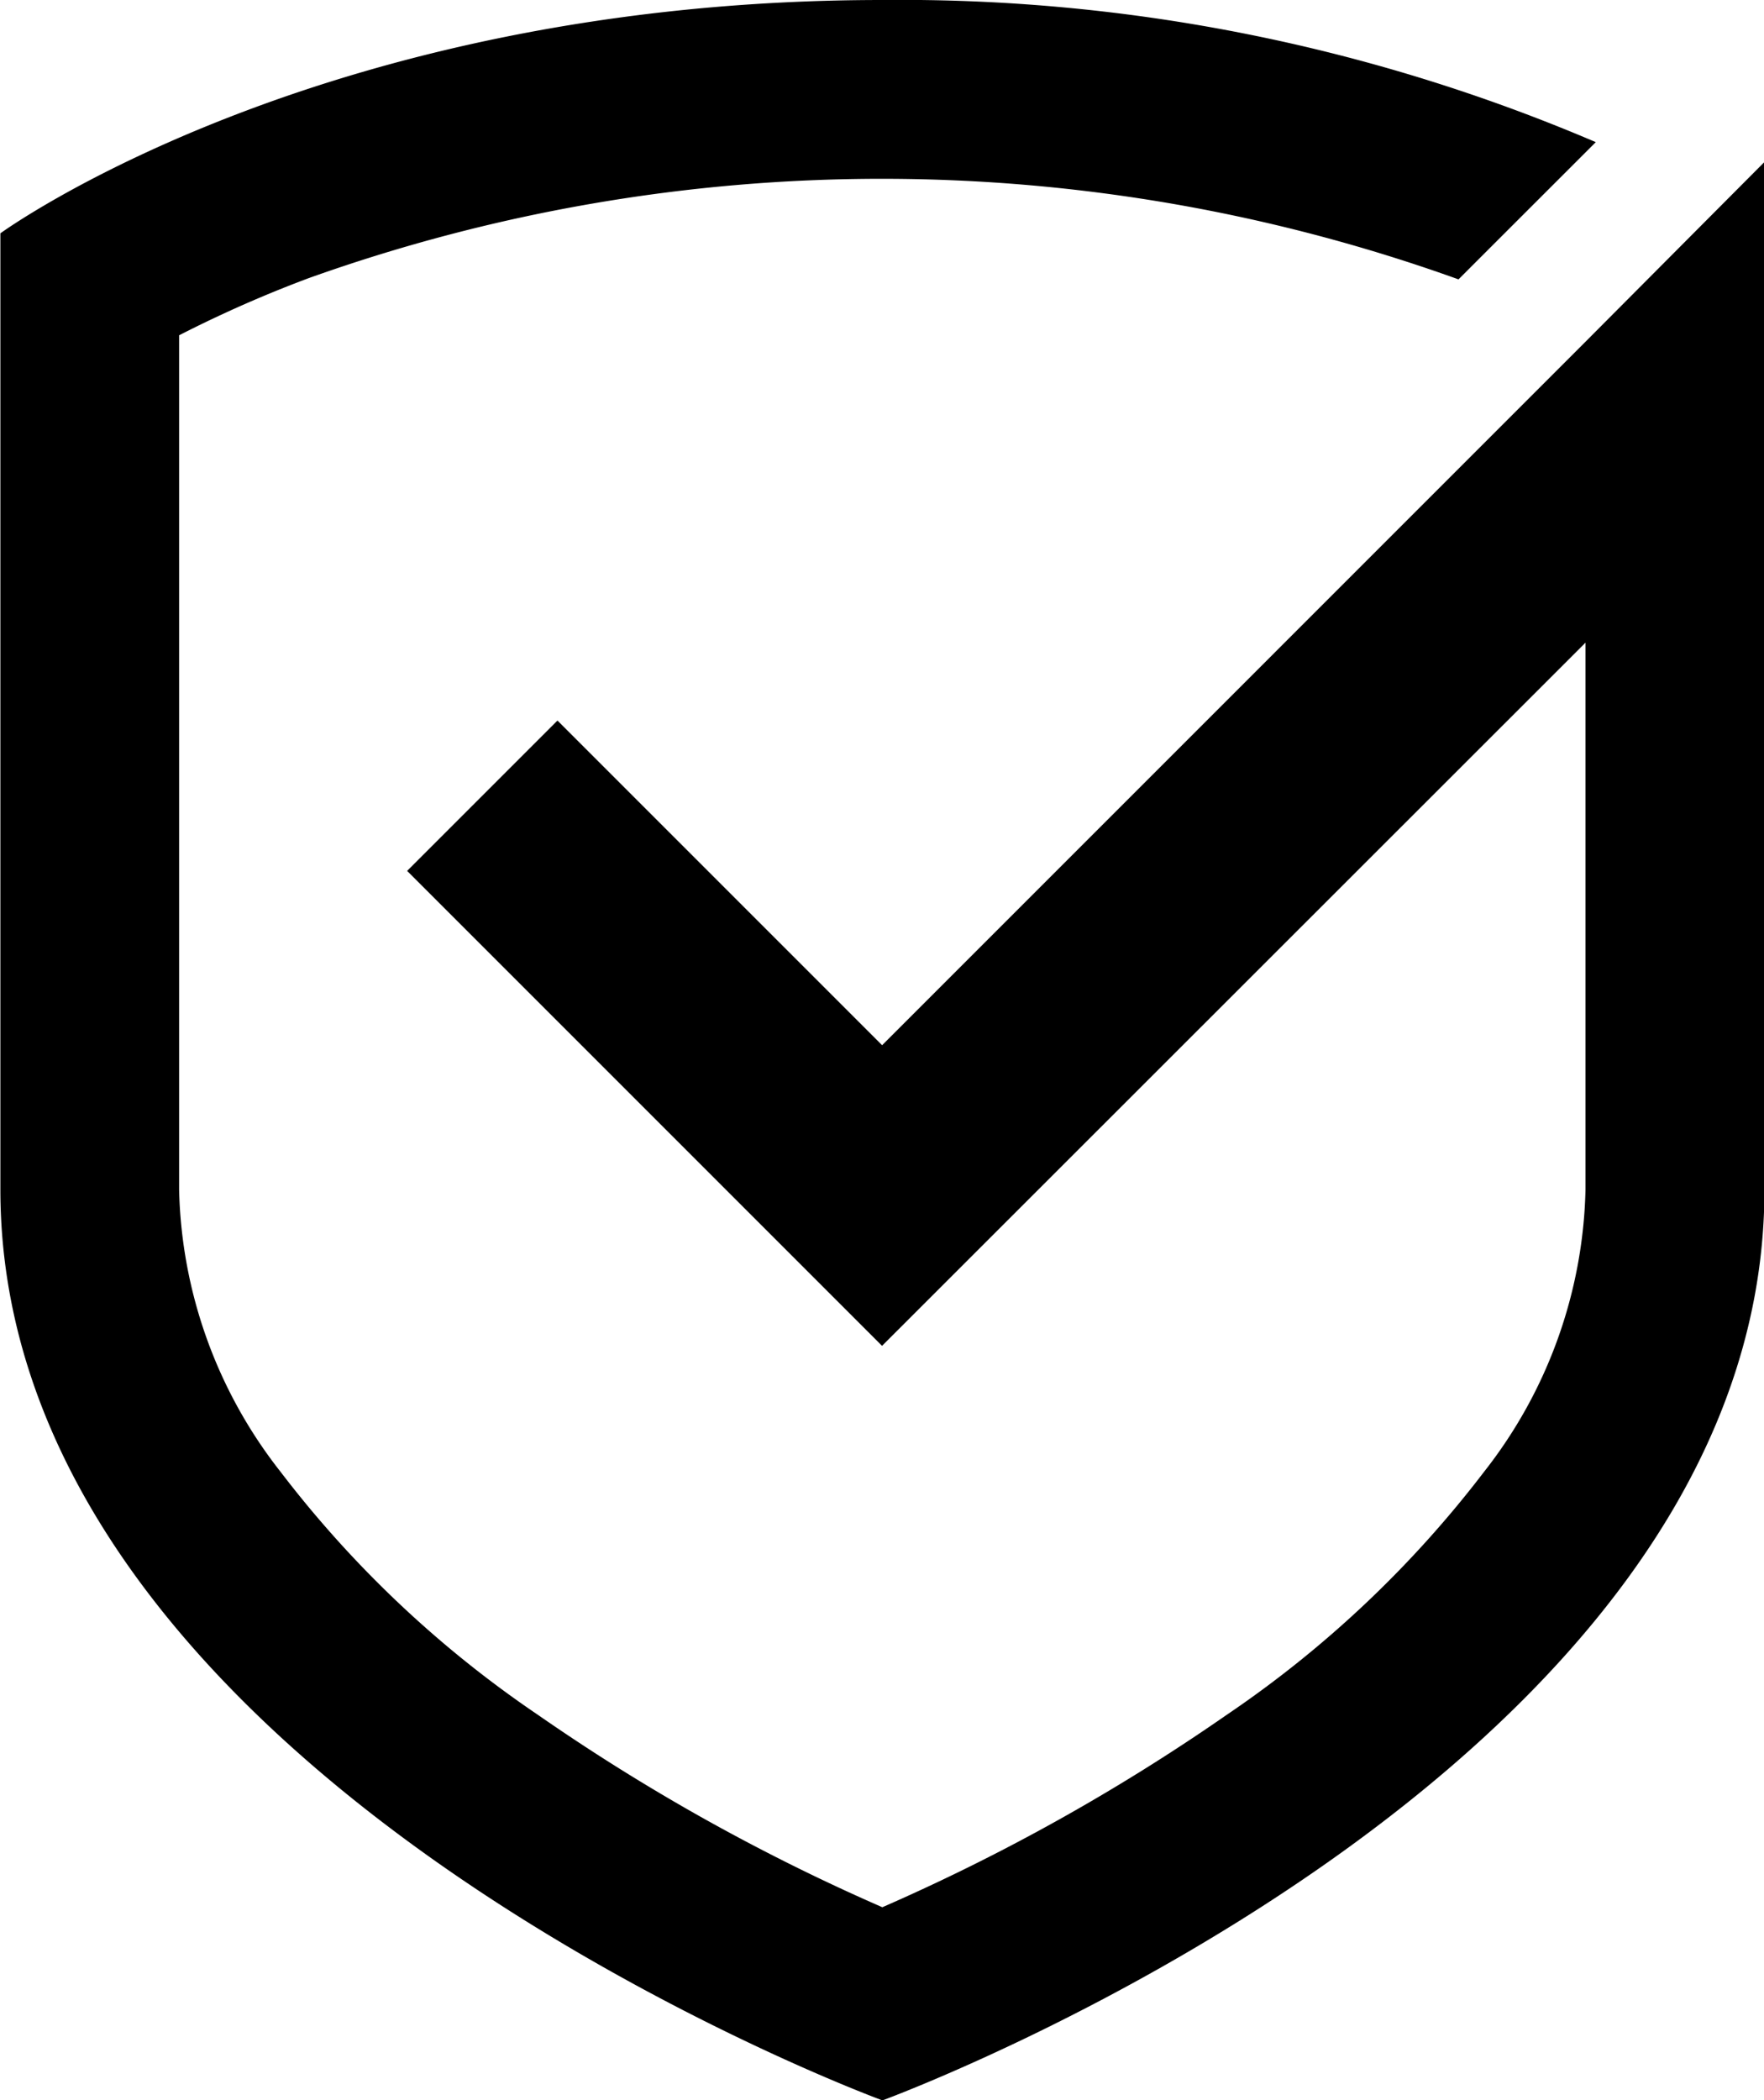
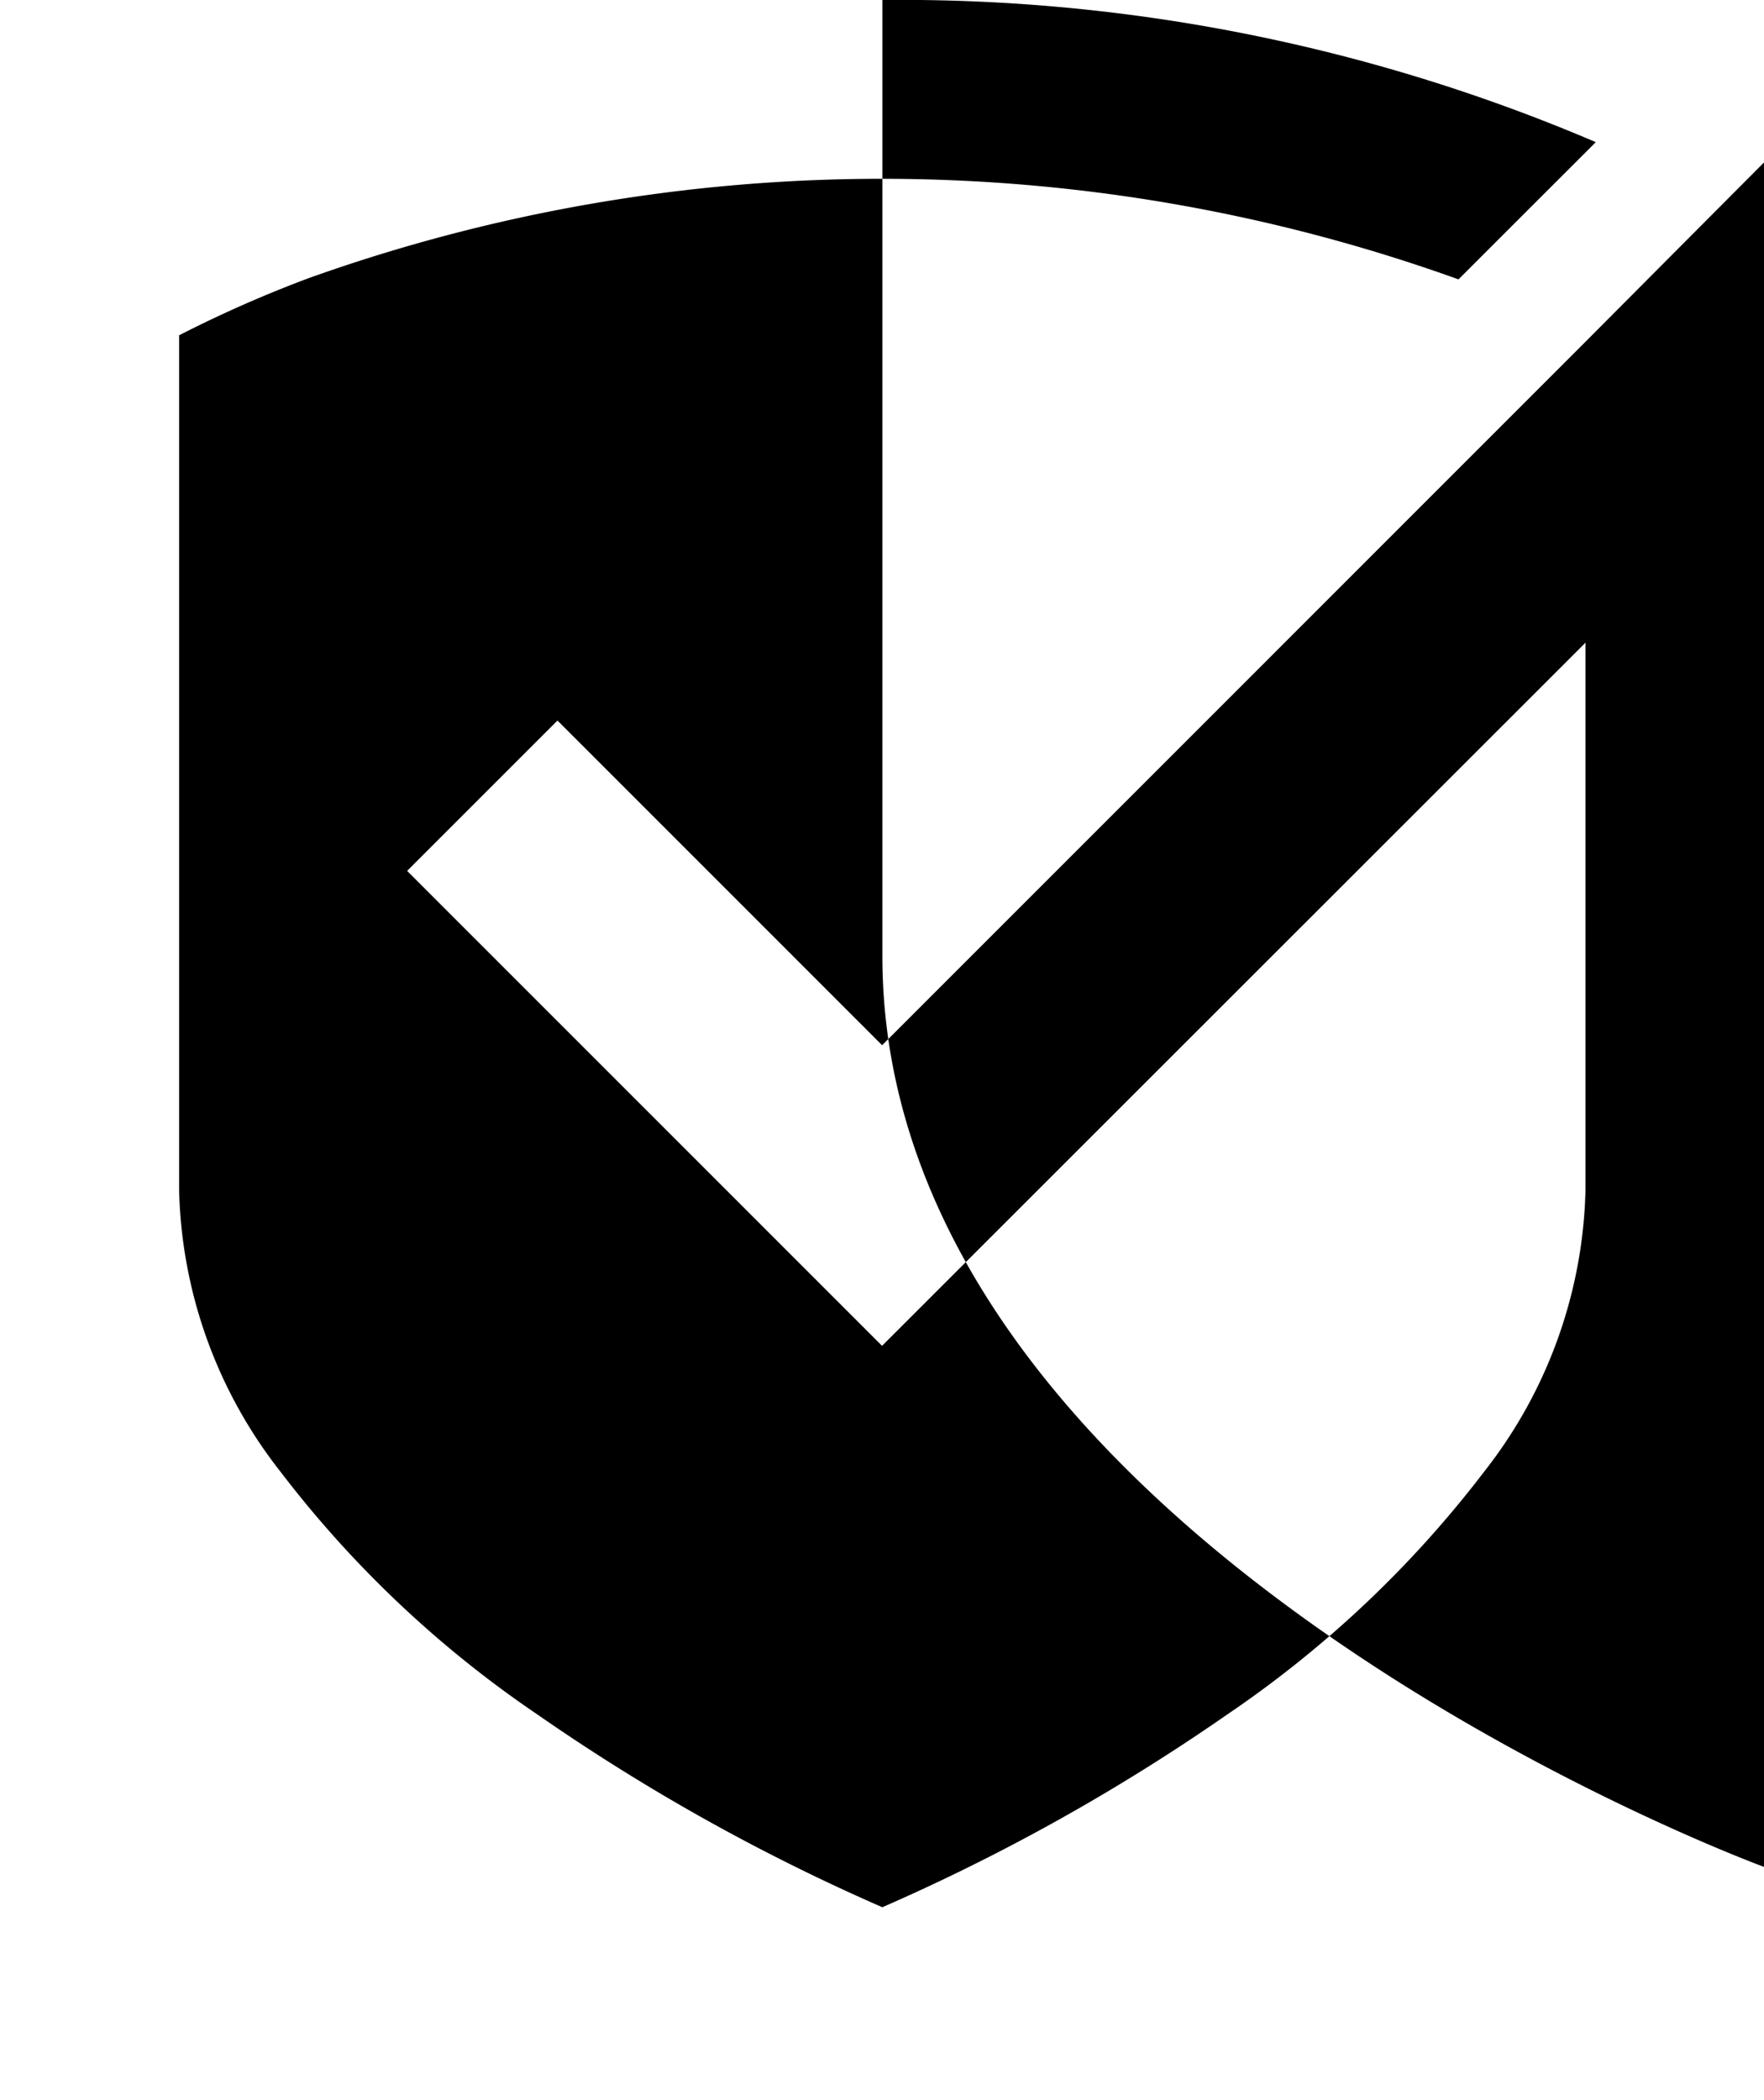
<svg xmlns="http://www.w3.org/2000/svg" viewBox="0 0 32.058 38.168" height="38.168" width="32.058">
-   <path transform="translate(-302.686 -215.08)" d="M334.744,218.032l-3.249,3.263-12.778,12.779-5.9-5.9-2.732,2.732,8.631,8.631L331.5,226.759V236.7a8.6,8.6,0,0,1-1.842,5.124,19.953,19.953,0,0,1-4.682,4.421,36.728,36.728,0,0,1-6.255,3.494,36.694,36.694,0,0,1-6.256-3.494,19.955,19.955,0,0,1-4.682-4.421,8.6,8.6,0,0,1-1.842-5.124V221.173a22.332,22.332,0,0,1,2.351-1.037,30.954,30.954,0,0,1,20.9.021l.586-.586,1.909-1.908a32.128,32.128,0,0,0-12.965-2.583c-10.221,0-16.029,4.24-16.029,4.24s0,2.756,0,17.377c0,10.678,16.03,16.552,16.03,16.552s16.029-5.874,16.029-16.552V223.509c0-3.326,0-4.189,0-4.189Z" data-name="Path 6733" id="Path_6733" />
+   <path transform="translate(-302.686 -215.08)" d="M334.744,218.032l-3.249,3.263-12.778,12.779-5.9-5.9-2.732,2.732,8.631,8.631L331.5,226.759V236.7a8.6,8.6,0,0,1-1.842,5.124,19.953,19.953,0,0,1-4.682,4.421,36.728,36.728,0,0,1-6.255,3.494,36.694,36.694,0,0,1-6.256-3.494,19.955,19.955,0,0,1-4.682-4.421,8.6,8.6,0,0,1-1.842-5.124V221.173a22.332,22.332,0,0,1,2.351-1.037,30.954,30.954,0,0,1,20.9.021l.586-.586,1.909-1.908a32.128,32.128,0,0,0-12.965-2.583s0,2.756,0,17.377c0,10.678,16.03,16.552,16.03,16.552s16.029-5.874,16.029-16.552V223.509c0-3.326,0-4.189,0-4.189Z" data-name="Path 6733" id="Path_6733" />
</svg>